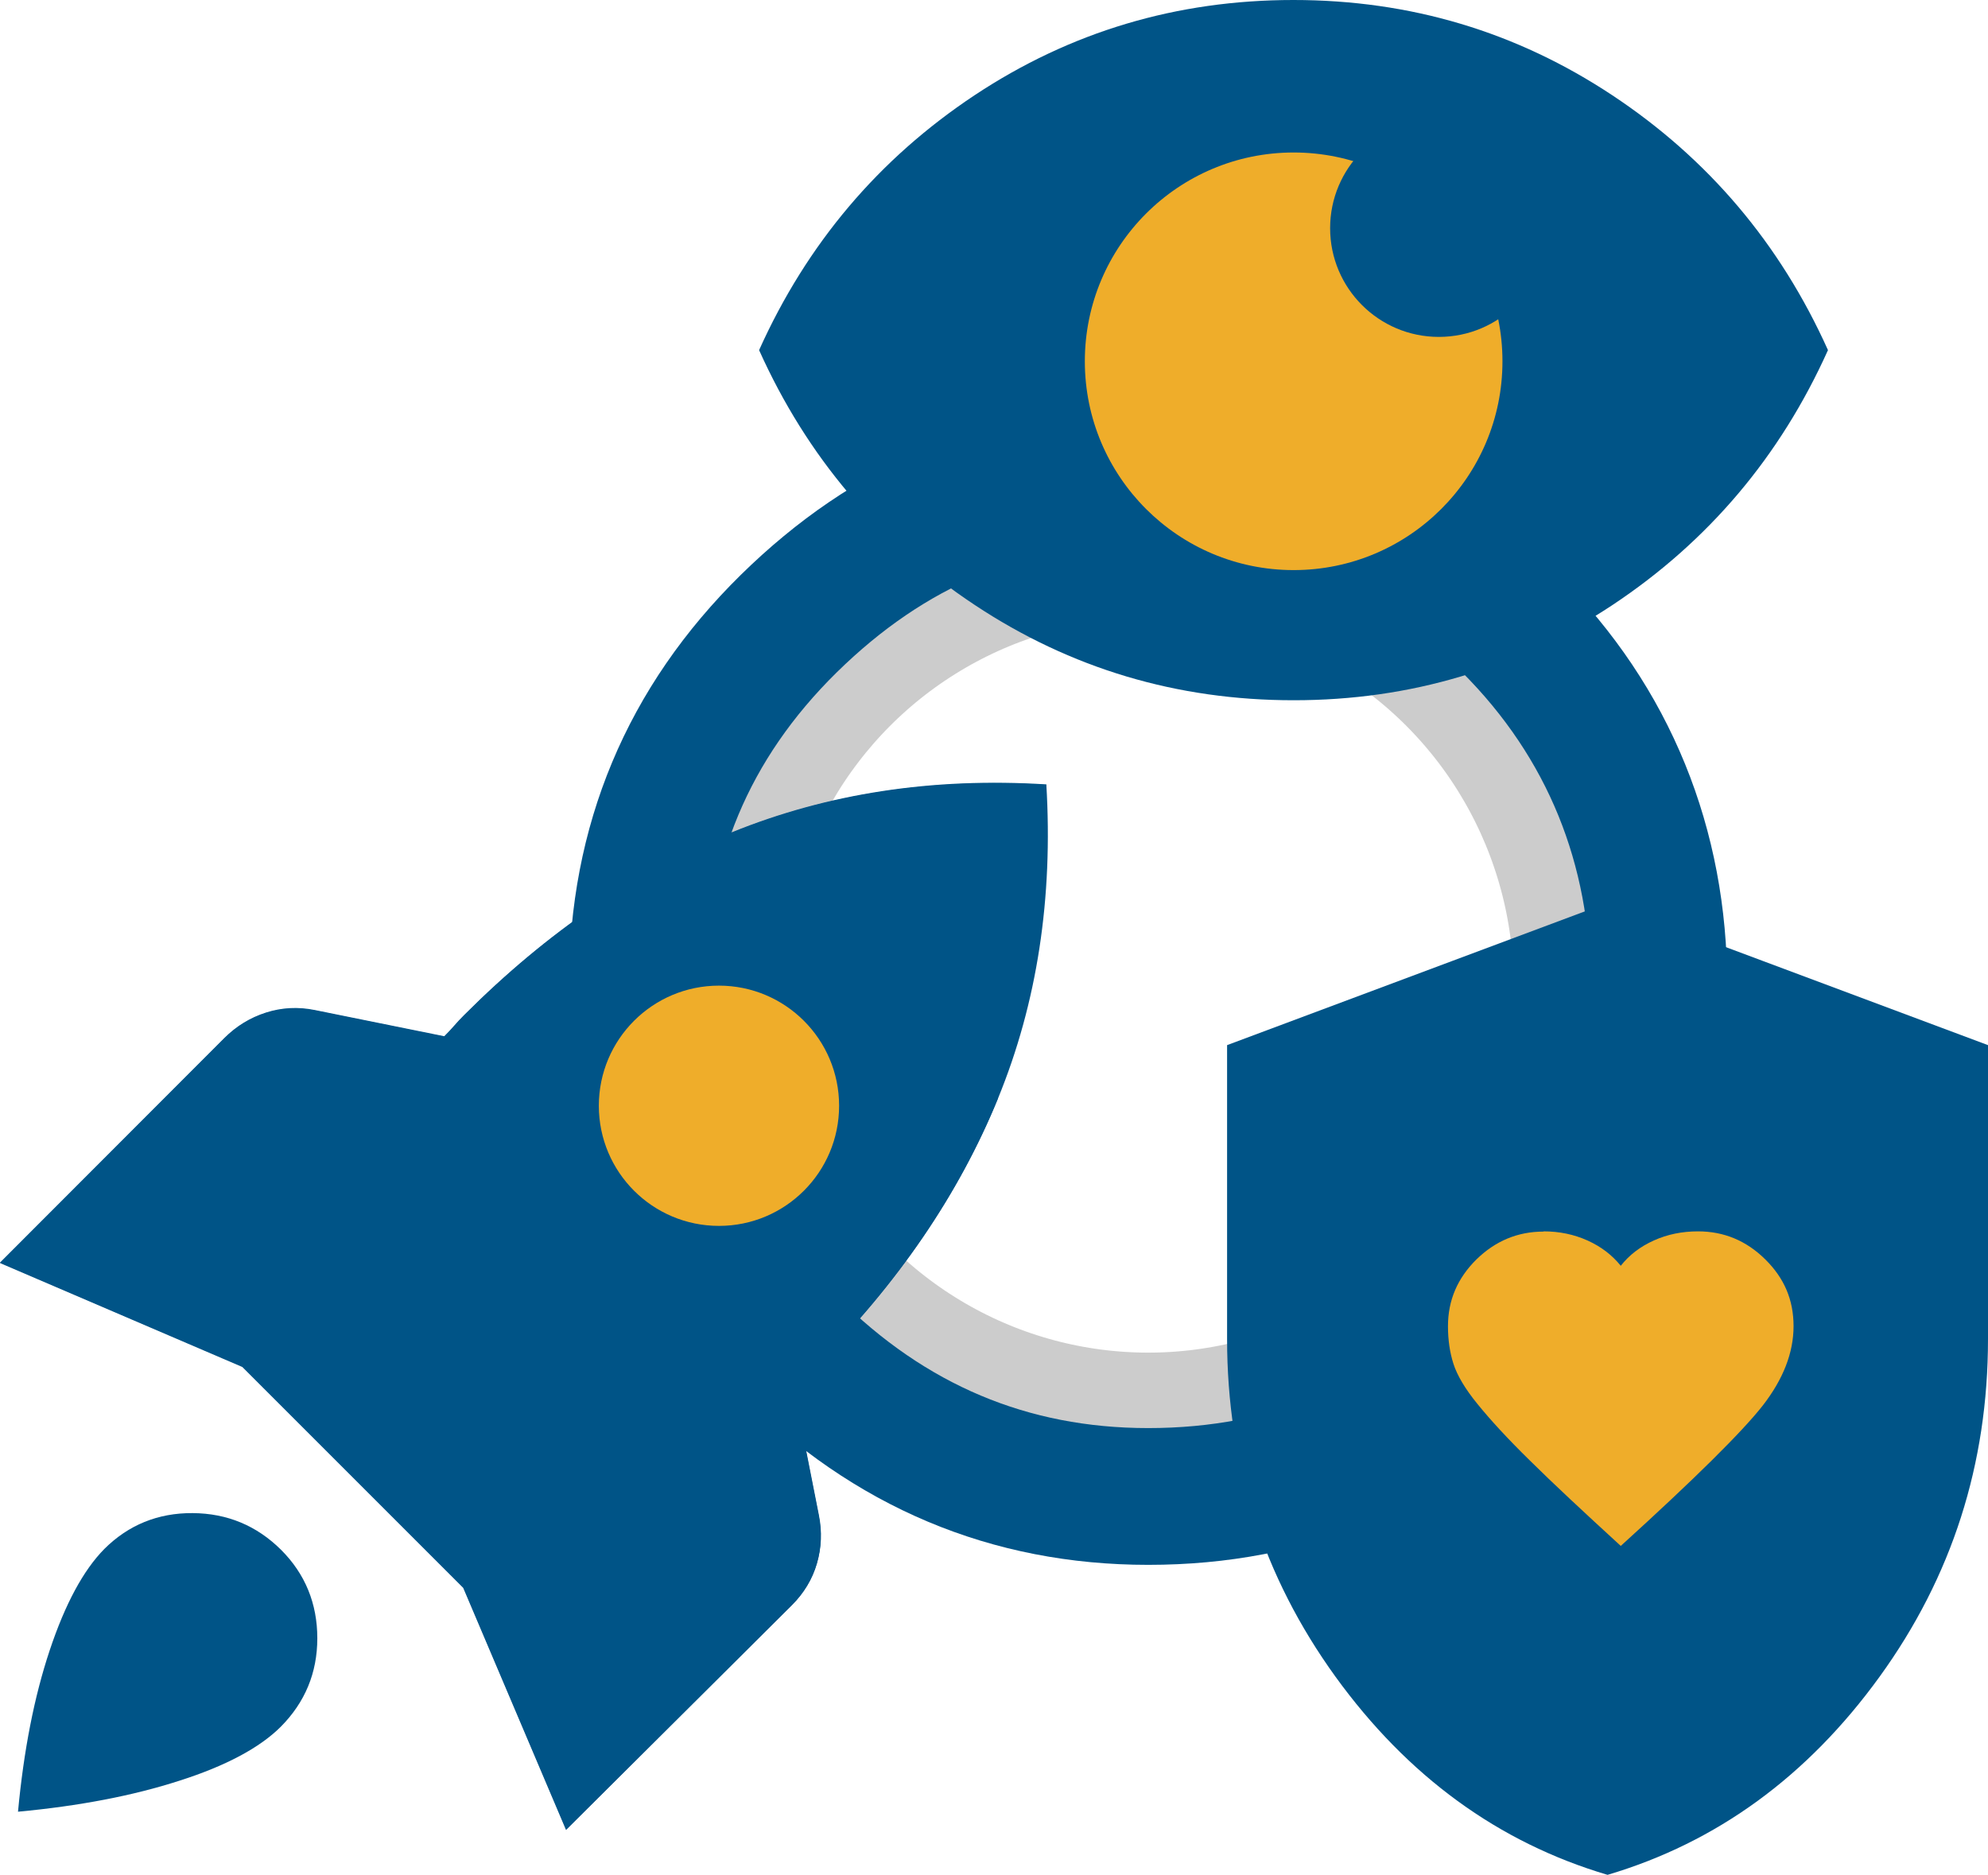
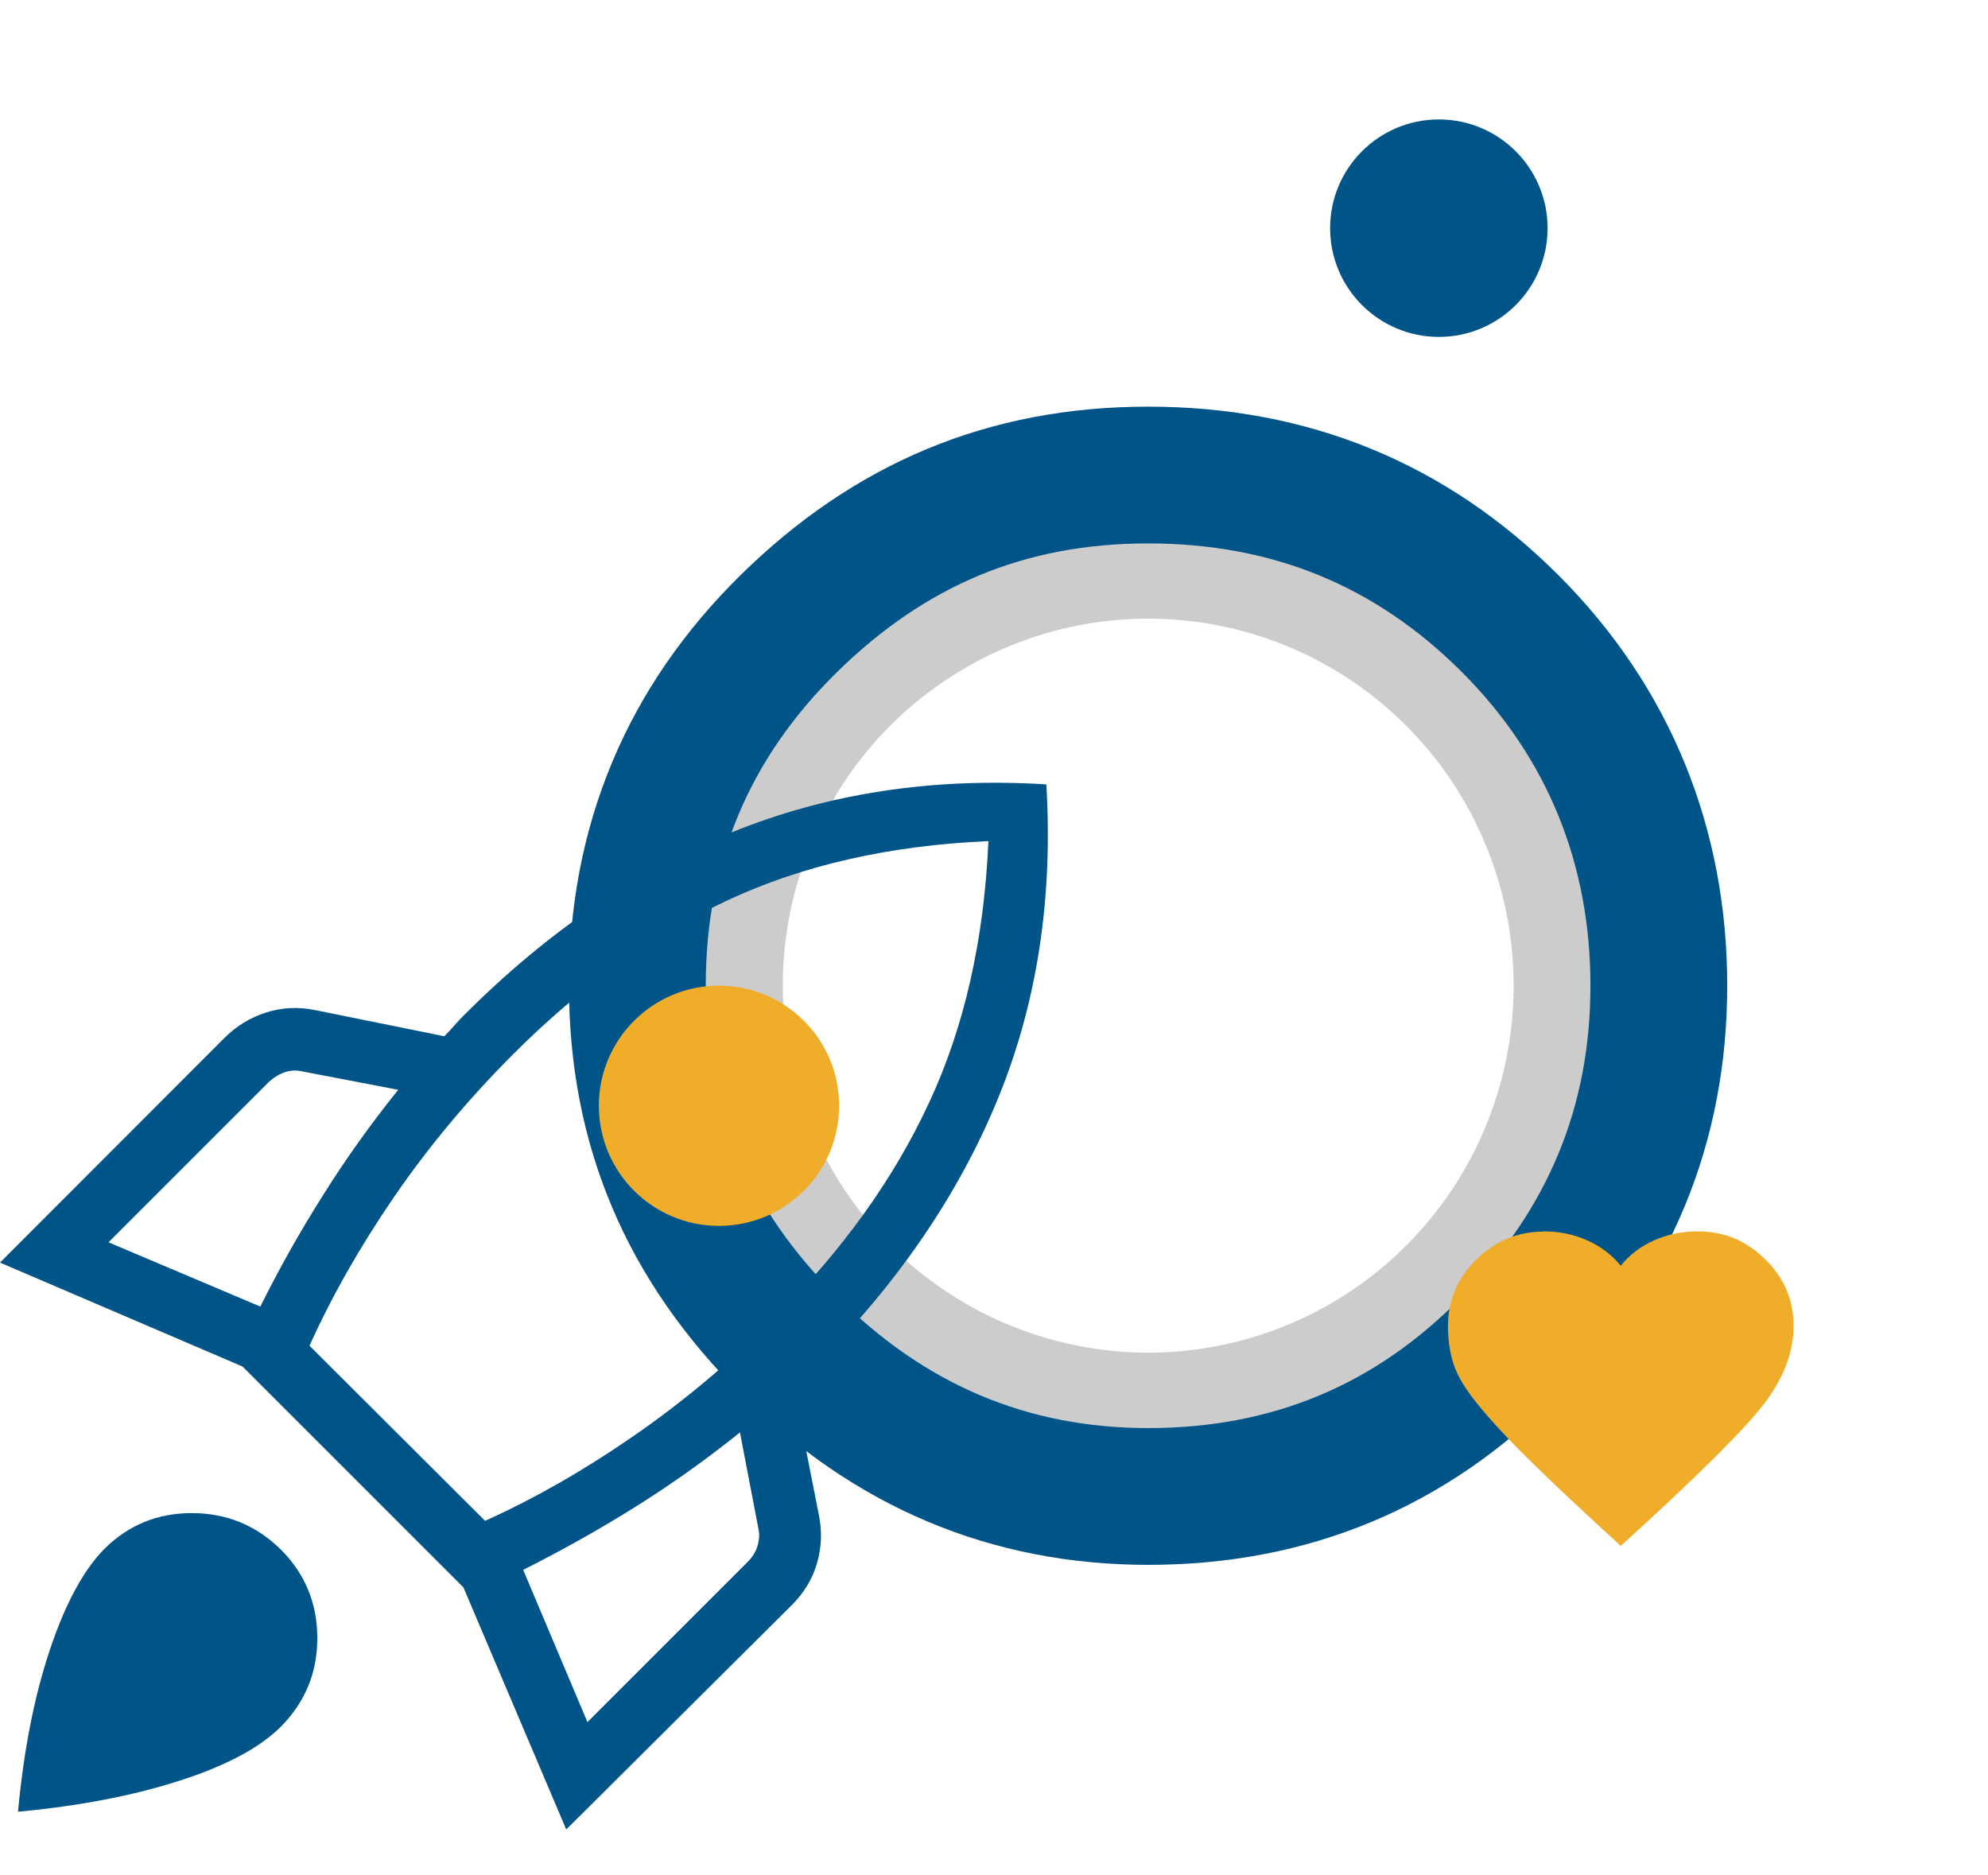
<svg xmlns="http://www.w3.org/2000/svg" id="Layer_2" viewBox="0 0 87.21 82.25">
  <defs>
    <style>.cls-1{stroke:#005487;stroke-width:6px;}.cls-1,.cls-2{fill:none;stroke-miterlimit:10;}.cls-3{fill:#005487;}.cls-4{fill:#efad2a;}.cls-2{stroke:#ccc;stroke-width:8px;}</style>
  </defs>
  <g id="Layer_1-2">
    <ellipse class="cls-2" cx="50.37" cy="43.24" rx="20.03" ry="20.1" />
    <path class="cls-1" d="m50.37,65.65c6.24,0,11.54-2.21,15.88-6.64,4.35-4.42,6.52-9.68,6.52-15.77s-2.17-11.53-6.52-15.88c-4.35-4.35-9.64-6.52-15.88-6.52s-11.35,2.18-15.77,6.52c-4.42,4.35-6.64,9.65-6.64,15.88s2.21,11.35,6.64,15.77c4.42,4.42,9.68,6.64,15.77,6.64Z" />
    <path class="cls-3" d="m4.76,54.5l6.66,2.82c.84-1.69,1.76-3.32,2.76-4.9.99-1.58,2.09-3.12,3.29-4.61l-4.17-.8c-.28-.07-.55-.06-.81.03s-.5.24-.71.44c0,0-7.02,7.02-7.02,7.02Zm8.82,4.54l7.7,7.68c2.15-.97,4.31-2.2,6.48-3.7,2.18-1.5,4.27-3.25,6.28-5.26,2.93-2.93,5.17-6.05,6.71-9.37,1.55-3.32,2.42-7.15,2.61-11.49-4.34.19-8.17,1.06-11.47,2.61-3.31,1.55-6.42,3.78-9.35,6.71-2.01,2.01-3.76,4.11-5.26,6.3-1.5,2.19-2.73,4.36-3.7,6.51Zm14.09-6.46c-.8-.8-1.2-1.76-1.2-2.87s.4-2.08,1.2-2.87c.8-.8,1.77-1.2,2.91-1.2s2.11.4,2.91,1.2c.8.8,1.2,1.76,1.2,2.87s-.4,2.08-1.2,2.87c-.8.8-1.77,1.2-2.91,1.2s-2.11-.4-2.91-1.2Zm-1.9,22.97l7.02-7.02c.21-.21.36-.44.44-.71s.1-.53.03-.81l-.8-4.17c-1.49,1.2-3.03,2.29-4.61,3.28-1.58.99-3.21,1.9-4.9,2.75,0,0,2.82,6.68,2.82,6.68Zm20.13-41.15c.3,5-.4,9.59-2.12,13.79-1.72,4.2-4.39,8.11-8.02,11.74l-.47.47-.47.47,1.1,5.58c.15.73.12,1.44-.08,2.13-.2.69-.57,1.3-1.1,1.83l-9.9,9.85-4.51-10.62-9.69-9.69L0,55.39l9.84-9.85c.53-.53,1.14-.9,1.83-1.12.69-.22,1.4-.26,2.14-.11l5.68,1.15c.17-.17.32-.33.44-.47.12-.14.27-.3.44-.47,3.63-3.63,7.54-6.3,11.74-8.01,4.19-1.7,8.78-2.41,13.78-2.1ZM4.57,67.96c1.06-1.06,2.36-1.59,3.88-1.58,1.52.01,2.81.55,3.88,1.61,1.06,1.06,1.59,2.36,1.59,3.88,0,1.52-.54,2.81-1.6,3.88-.92.92-2.41,1.72-4.45,2.37-2.04.66-4.4,1.11-7.08,1.36.25-2.68.71-5.04,1.39-7.08.68-2.04,1.48-3.52,2.4-4.45Z" />
    <g>
-       <path class="cls-3" d="m56.76,23.99c2.4,0,4.44-.84,6.11-2.52,1.67-1.68,2.51-3.72,2.51-6.12s-.84-4.44-2.52-6.11c-1.68-1.67-3.72-2.51-6.12-2.51s-4.44.84-6.11,2.52c-1.67,1.68-2.51,3.72-2.51,6.12s.84,4.44,2.52,6.11c1.68,1.67,3.72,2.51,6.12,2.51Zm-.01-2.25c-1.77,0-3.28-.62-4.52-1.86s-1.86-2.75-1.86-4.52.62-3.28,1.86-4.52,2.75-1.86,4.52-1.86,3.28.62,4.52,1.86,1.86,2.75,1.86,4.52-.62,3.28-1.86,4.52-2.75,1.86-4.52,1.86Zm0,8.98c-5.12,0-9.78-1.39-13.99-4.18-4.21-2.79-7.36-6.51-9.46-11.18,2.1-4.67,5.25-8.39,9.45-11.18,4.21-2.79,8.87-4.18,13.99-4.18s9.78,1.39,13.99,4.18c4.21,2.79,7.36,6.51,9.46,11.18-2.1,4.67-5.25,8.39-9.45,11.18-4.21,2.79-8.87,4.18-13.99,4.18Z" />
-       <circle class="cls-4" cx="56.75" cy="15.85" r="9.16" />
      <circle class="cls-3" cx="63.12" cy="10.01" r="4.77" />
    </g>
-     <path class="cls-3" d="m70.52,39.61l-16.69,6.24v12.89c0,5.49,1.58,10.42,4.75,14.81,3.17,4.38,7.15,7.28,11.94,8.7,4.79-1.42,8.77-4.32,11.94-8.7,3.17-4.38,4.75-9.32,4.75-14.81v-12.89l-16.69-6.24Zm-14.3,7.86l14.3-5.32m14.3,5.32v11.26" />
    <path class="cls-4" d="m67.71,54.03c-1.13,0-2.11.41-2.94,1.22-.83.82-1.25,1.79-1.25,2.93,0,.6.08,1.15.24,1.65.16.5.51,1.1,1.06,1.77.55.68,1.31,1.51,2.3,2.48.99.98,2.32,2.22,3.98,3.74,3.25-2.95,5.32-5,6.23-6.16.9-1.16,1.35-2.32,1.35-3.48s-.41-2.11-1.24-2.93-1.81-1.23-2.95-1.23c-.7,0-1.34.13-1.94.4-.6.27-1.08.64-1.45,1.11-.38-.47-.86-.84-1.46-1.11-.6-.27-1.24-.4-1.93-.4Z" />
-     <path class="cls-3" d="m43.77,48.21c-1.72,4.2-4.39,8.11-8.02,11.74l-.47.47-.47.47,1.1,5.58c.15.73.12,1.44-.08,2.13-.2.69-.57,1.3-1.1,1.83l-9.9,9.85-4.51-10.62-9.69-9.69L0,55.41l9.84-9.85c.53-.53,1.14-.9,1.83-1.12.69-.22,1.4-.26,2.14-.11l5.68,1.15c.17-.17.32-.33.44-.47.12-.14.27-.3.44-.47,3.63-3.63,7.54-6.3,11.74-8.01,4.19-1.7,8.78-2.41,13.78-2.1" />
    <circle class="cls-4" cx="31.54" cy="48.51" r="5.27" />
  </g>
</svg>